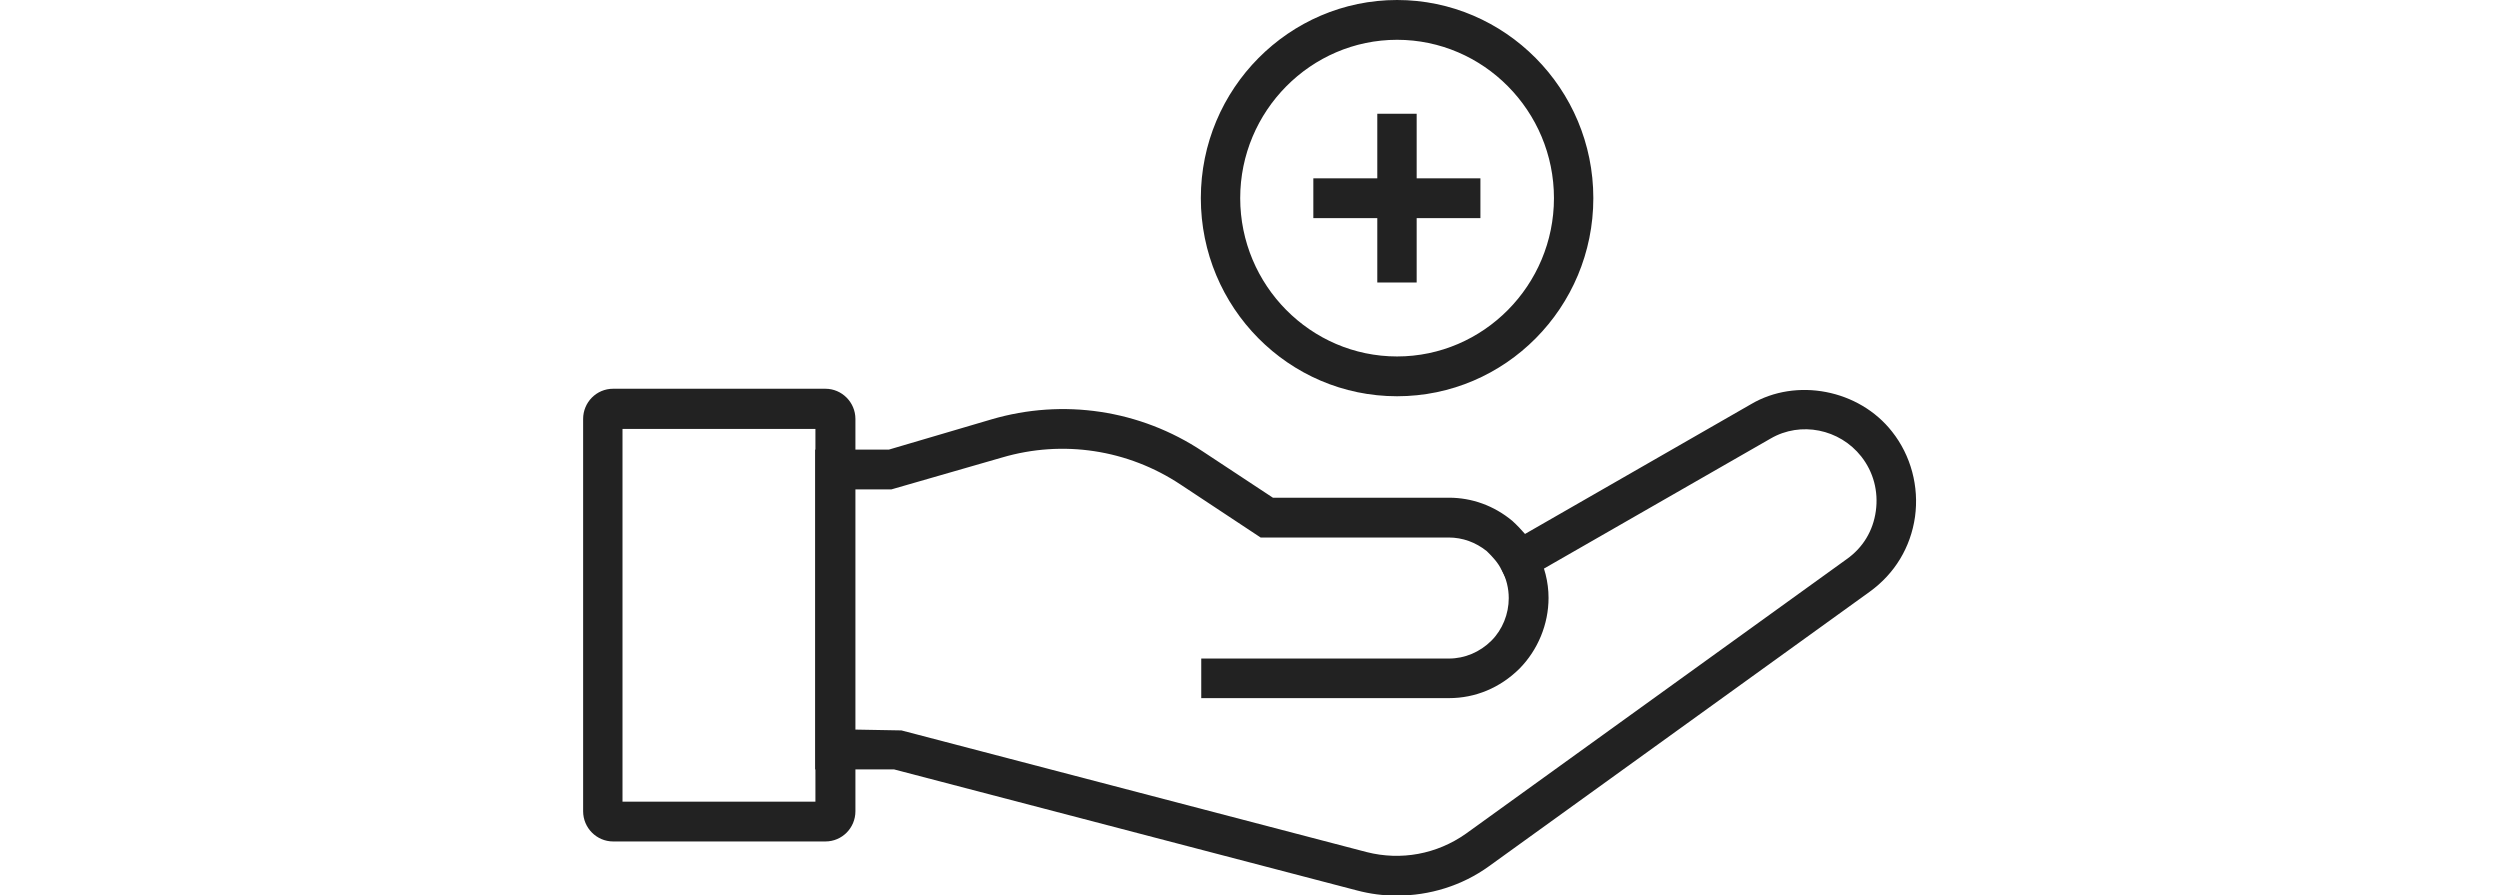
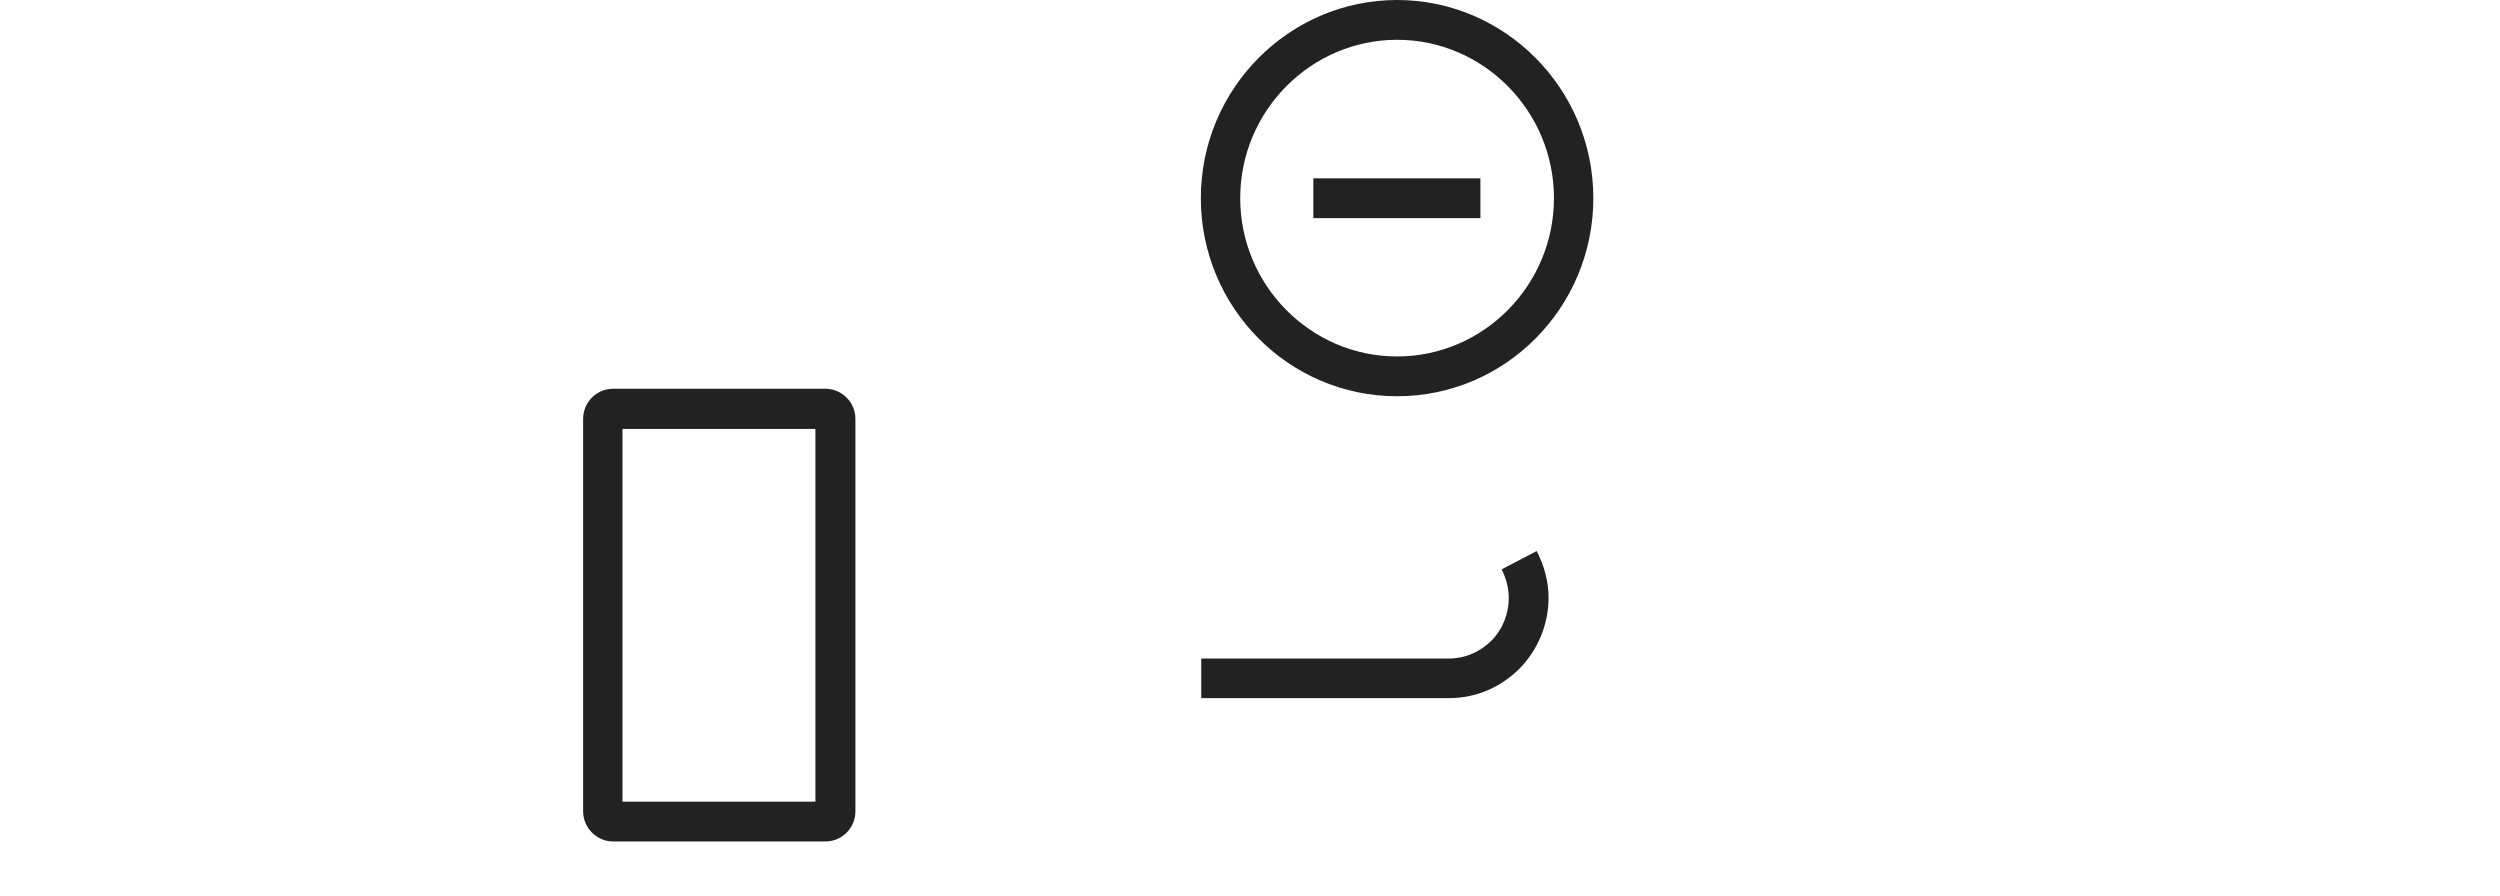
<svg xmlns="http://www.w3.org/2000/svg" id="Layer_1" version="1.1" viewBox="0 0 120 43">
  <defs>
    <style>
      .st0 {
        fill: none;
      }

      .st1 {
        clip-path: url(#clippath);
      }

      .st2 {
        fill: #222;
      }
    </style>
    <clipPath id="clippath">
      <rect class="st0" width="119.97" height="42.96" />
    </clipPath>
  </defs>
  <g class="st1">
    <g>
      <path class="st2" d="M29.43,40.39c-.79,0-1.44-.65-1.44-1.45v-18.83c0-.8.64-1.45,1.44-1.45h10.19c.79,0,1.44.65,1.44,1.45v18.83c0,.8-.64,1.45-1.44,1.45h-10.19ZM29.88,38.48h9.26v-17.89h-9.26v17.89Z" />
      <path class="st2" d="M57.66,33.52v-1.91h11.89c.76,0,1.49-.31,2.04-.86.53-.53.83-1.28.83-2.04,0-.46-.11-.92-.34-1.38l1.68-.88c.38.73.57,1.49.57,2.25,0,1.26-.51,2.5-1.4,3.4-.93.92-2.12,1.41-3.37,1.41h-11.91Z" />
-       <path class="st2" d="M67.04,42.99c-.64,0-1.27-.08-1.91-.25l-22.22-5.81h-3.78v-15.35h3.54l4.92-1.45c3.44-1.01,7.13-.46,10.13,1.53l3.38,2.23h8.45c1.1,0,2.16.38,3.04,1.11.23.21.43.42.61.63l10.85-6.23c2.17-1.28,5.18-.71,6.77,1.32.91,1.15,1.3,2.64,1.1,4.09-.21,1.47-.98,2.73-2.17,3.59l-18.28,13.18c-1.3.94-2.86,1.41-4.42,1.41ZM41.04,35.02l2.23.04,22.33,5.84c1.65.42,3.37.1,4.76-.88l18.28-13.18c.78-.55,1.27-1.36,1.4-2.31.13-.94-.11-1.87-.7-2.62-1.04-1.32-2.91-1.7-4.35-.86l-12.48,7.16-.45-.88c-.15-.31-.4-.59-.7-.88-.53-.42-1.15-.65-1.83-.65h-9.02l-3.84-2.54c-2.53-1.68-5.65-2.16-8.57-1.3l-5.31,1.53h-1.78v11.53l.02-.02Z" />
      <path class="st2" d="M67.06,19.02c-5.2,0-9.42-4.26-9.42-9.51S61.88,0,67.06,0s9.42,4.26,9.42,9.51-4.22,9.51-9.42,9.51ZM67.06,1.91c-4.14,0-7.53,3.42-7.53,7.6s3.38,7.6,7.53,7.6,7.53-3.42,7.53-7.6-3.38-7.6-7.53-7.6Z" />
-       <path class="st2" d="M68,5.46h-1.89v8.1h1.89V5.46Z" />
      <path class="st2" d="M71.06,8.56h-8.02v1.91h8.02v-1.91Z" />
    </g>
  </g>
</svg>